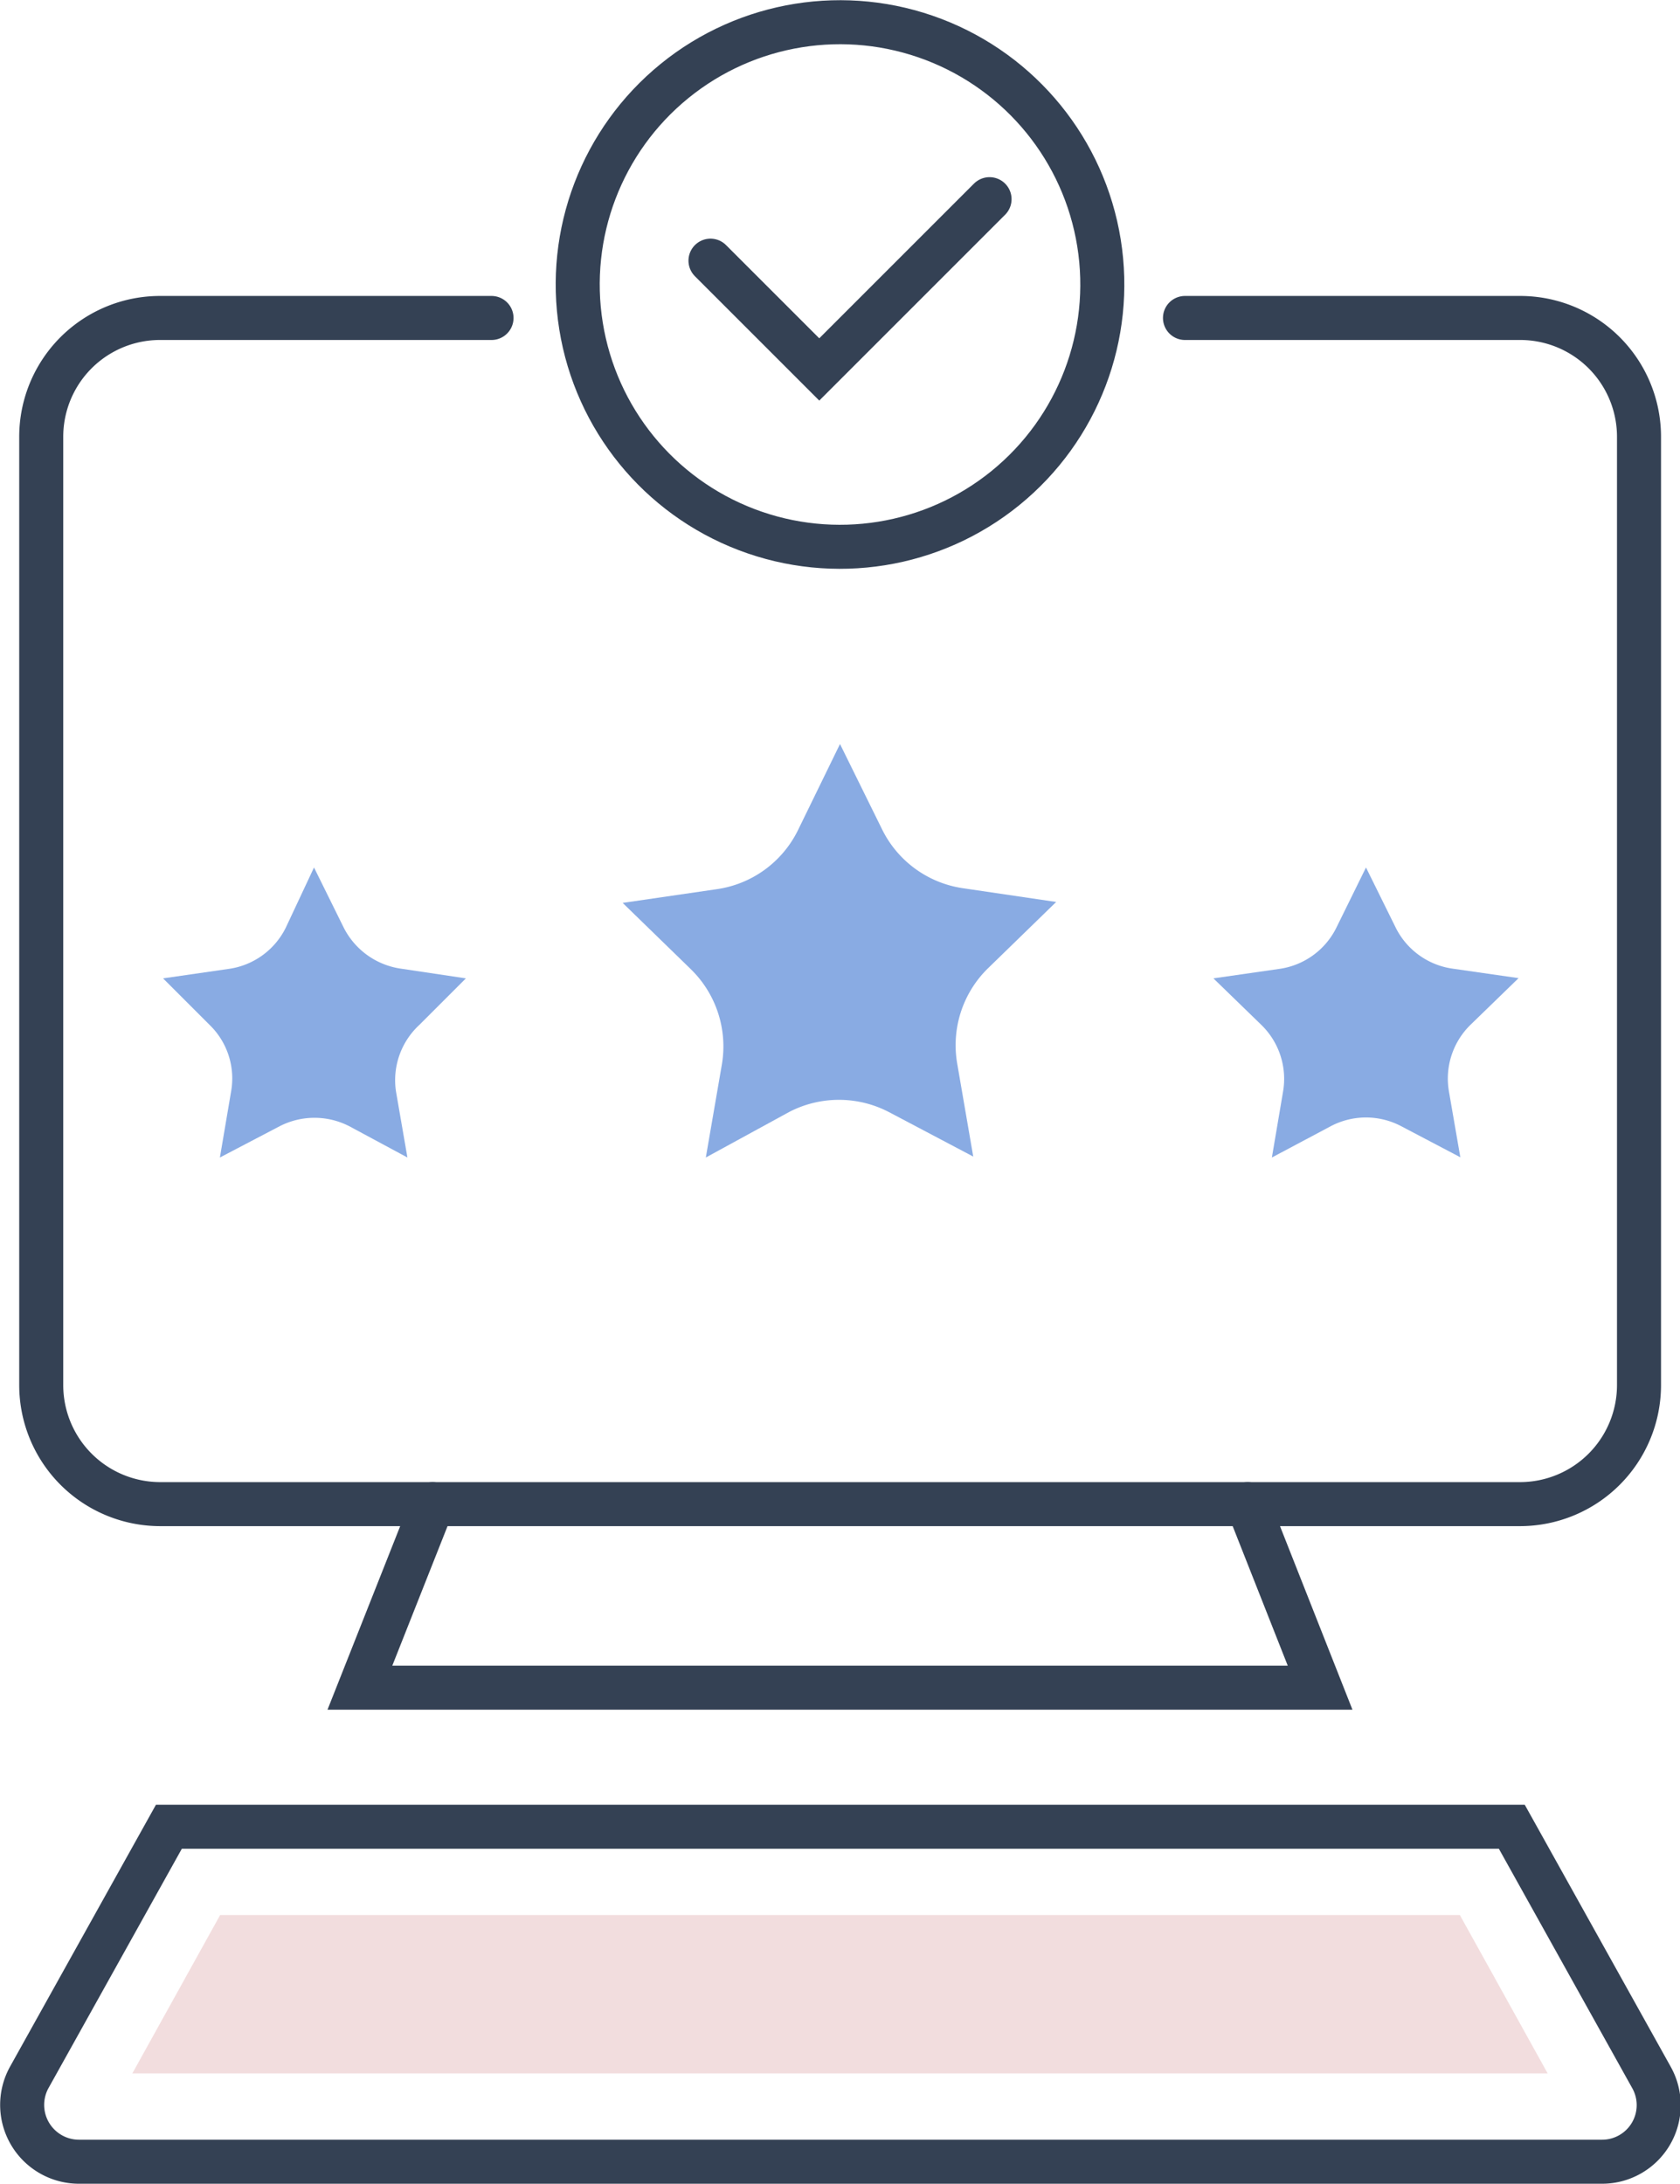
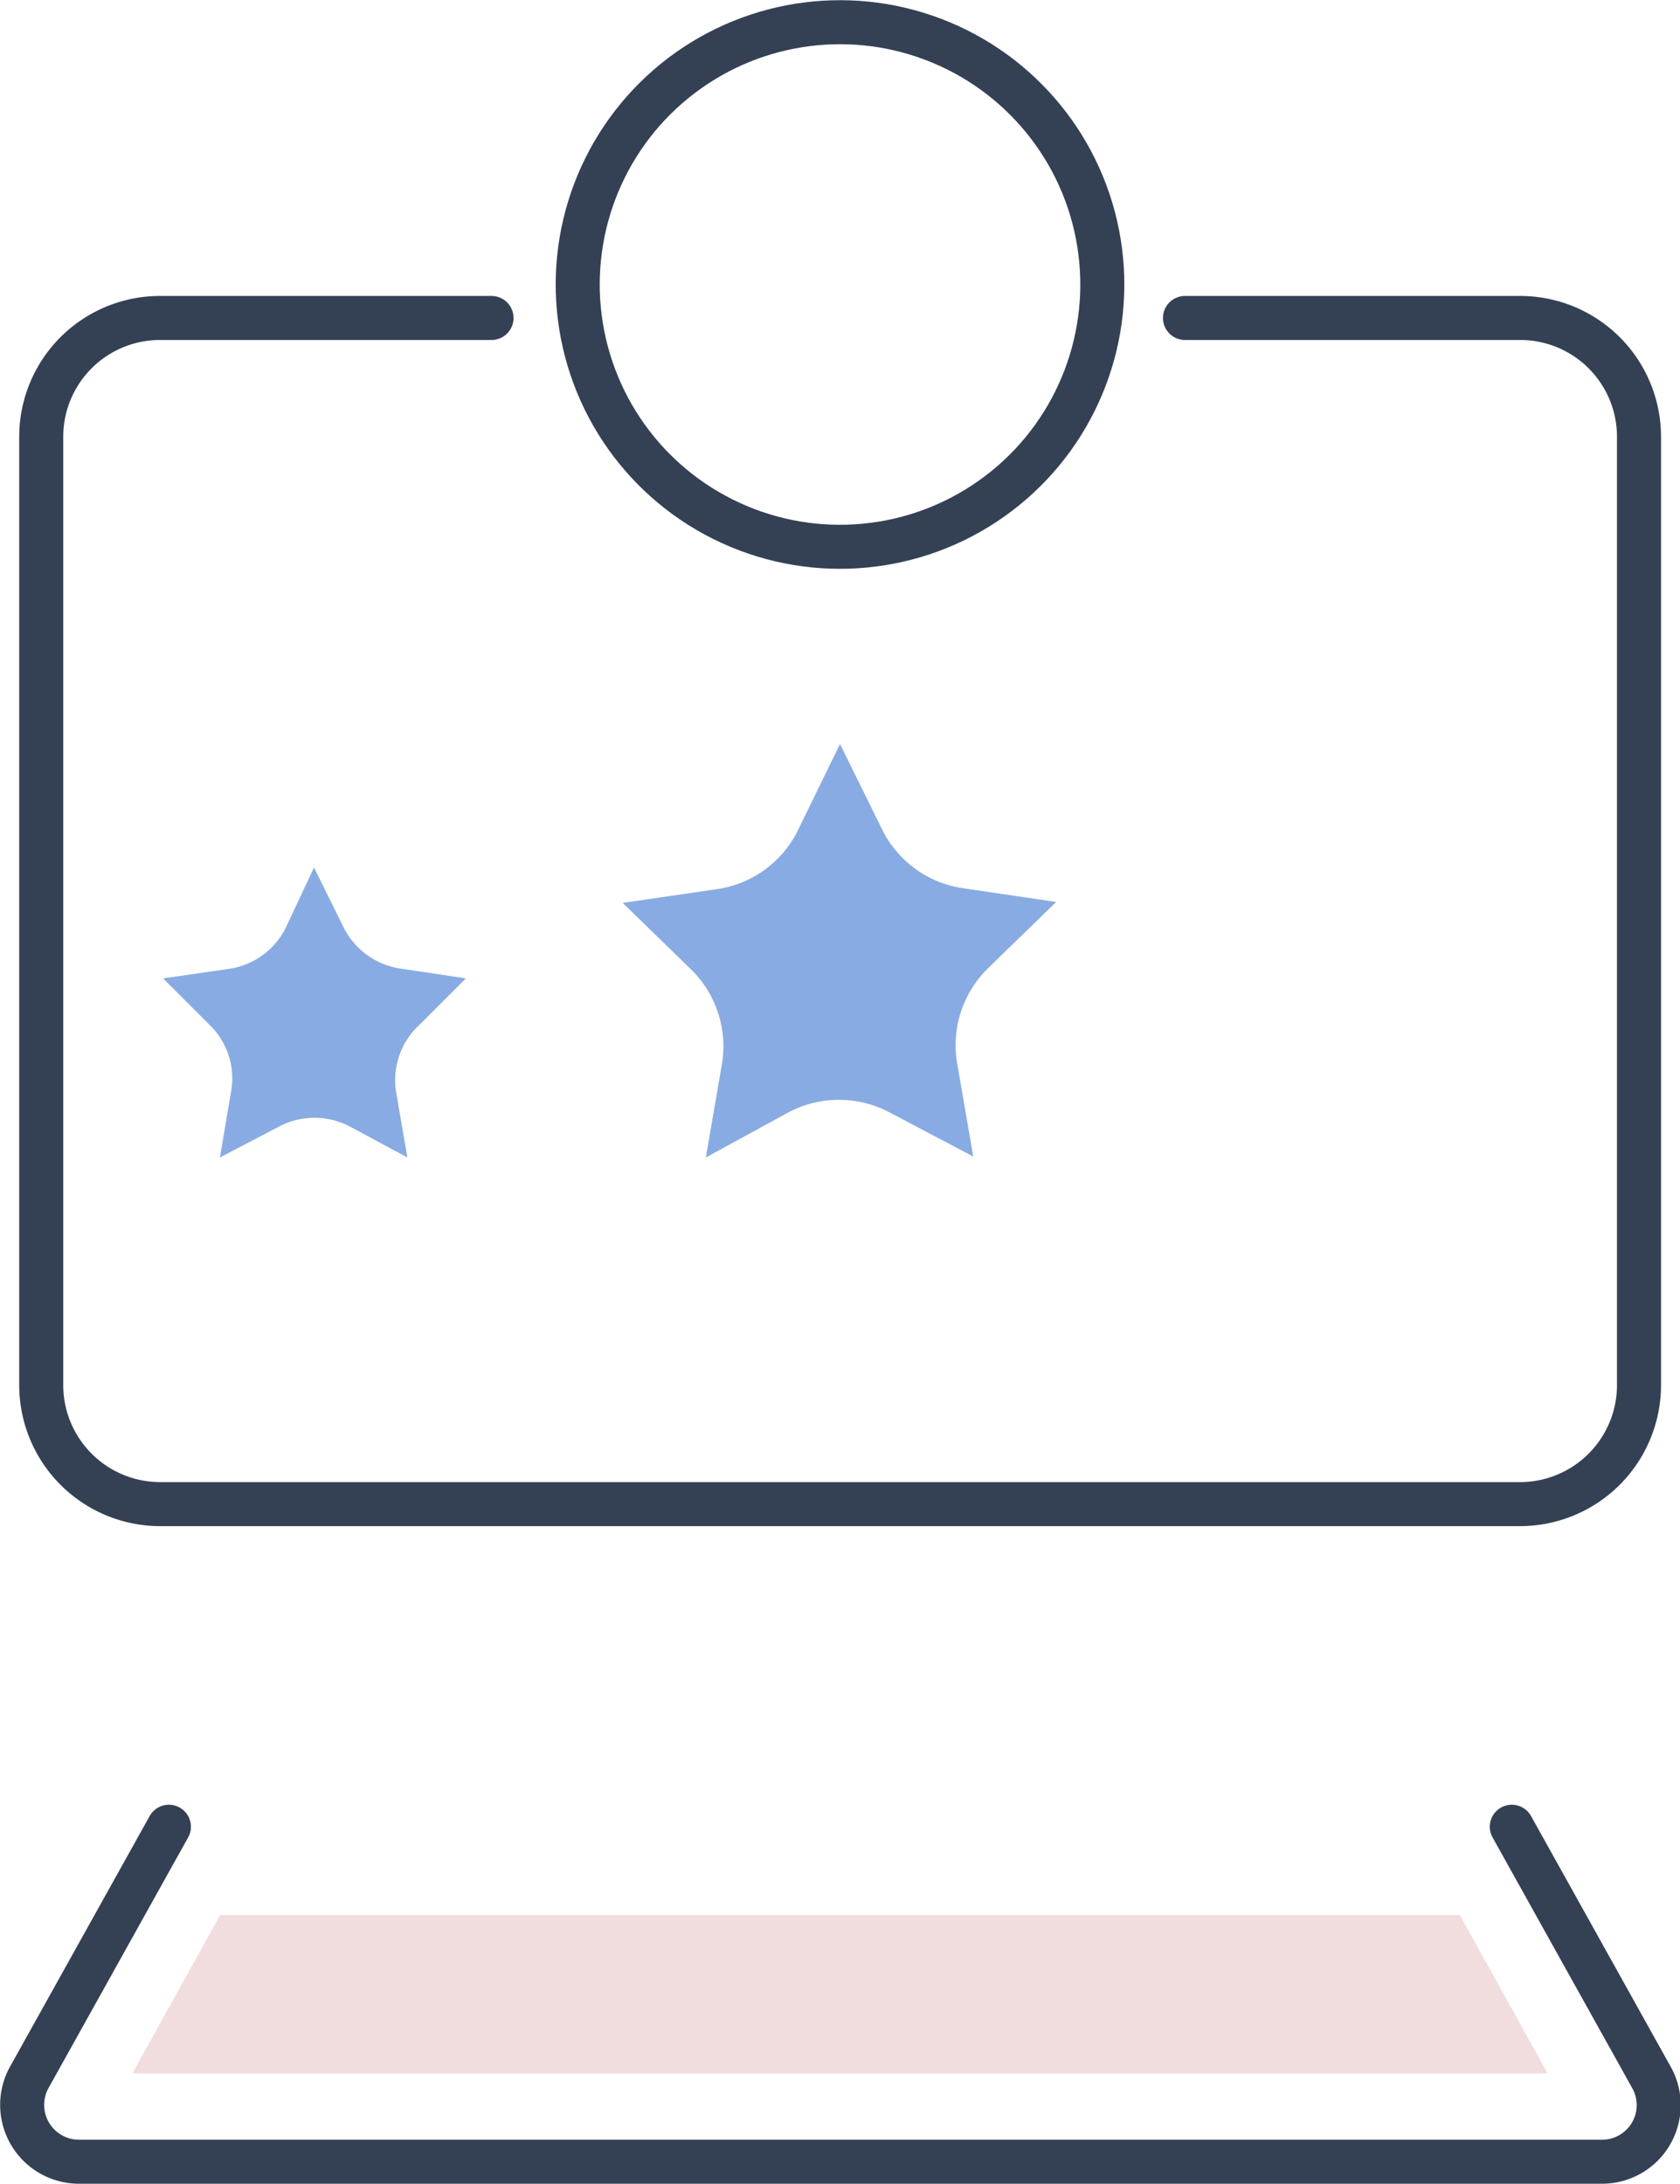
<svg xmlns="http://www.w3.org/2000/svg" viewBox="0 0 72.12 93.75">
  <defs>
    <style>.cls-1{fill:#89abe3;}.cls-2{fill:none;stroke:#344154;stroke-linecap:round;stroke-miterlimit:10;stroke-width:1.89px;}.cls-3{fill:#f2ddde;}</style>
  </defs>
  <title>Recurso 5</title>
  <g id="Capa_2" data-name="Capa 2">
    <g id="Icon_Set" data-name="Icon Set">
      <path class="cls-1" d="M36.06,31.94l1.81,3.67a4.61,4.61,0,0,0,3.47,2.52l4,.59-2.93,2.85a4.62,4.62,0,0,0-1.32,4.08l.69,4-3.62-1.91a4.64,4.64,0,0,0-4.29,0L30.3,49.69l.69-4a4.63,4.63,0,0,0-1.33-4.08l-2.93-2.85,4.05-.59a4.61,4.61,0,0,0,3.47-2.52Z" />
-       <path class="cls-1" d="M58.64,37.24l1.27,2.57a3.23,3.23,0,0,0,2.43,1.77l2.85.41-2.06,2a3.23,3.23,0,0,0-.93,2.86l.49,2.83-2.55-1.34a3.24,3.24,0,0,0-3,0L54.6,49.69l.48-2.83A3.23,3.23,0,0,0,54.15,44l-2.06-2,2.85-.41a3.23,3.23,0,0,0,2.43-1.77Z" />
      <path class="cls-1" d="M13.48,37.24l1.27,2.57a3.27,3.27,0,0,0,2.44,1.77L20,42,18,44A3.23,3.23,0,0,0,17,46.86l.49,2.83L15,48.35a3.27,3.27,0,0,0-3,0L9.44,49.69l.48-2.83A3.2,3.2,0,0,0,9,44l-2-2,2.84-.41a3.23,3.23,0,0,0,2.43-1.77Z" />
      <path class="cls-2" d="M50.87,13.65H65.25a5.1,5.1,0,0,1,5.11,5.1V59.46a5.11,5.11,0,0,1-5.11,5.11H6.88a5.11,5.11,0,0,1-5.11-5.11V18.75a5.1,5.1,0,0,1,5.11-5.1H21.1" />
-       <polyline class="cls-2" points="18.57 64.57 15.45 72.45 36.06 72.45 56.67 72.45 53.56 64.57" />
-       <path class="cls-2" d="M64.9,78.42l6,10.77a2.43,2.43,0,0,1-2.12,3.61H3.38a2.44,2.44,0,0,1-2.13-3.61l6-10.77Z" />
+       <path class="cls-2" d="M64.9,78.42l6,10.77a2.43,2.43,0,0,1-2.12,3.61H3.38a2.44,2.44,0,0,1-2.13-3.61l6-10.77" />
      <polygon class="cls-3" points="5.68 89.01 9.45 82.21 62.67 82.21 66.44 89.01 5.68 89.01" />
      <circle class="cls-2" cx="36.06" cy="12.21" r="11.26" transform="translate(-1.48 5.88) rotate(-9.13)" />
-       <polyline class="cls-2" points="30.5 11.19 35.17 15.86 42.48 8.55" />
    </g>
  </g>
</svg>